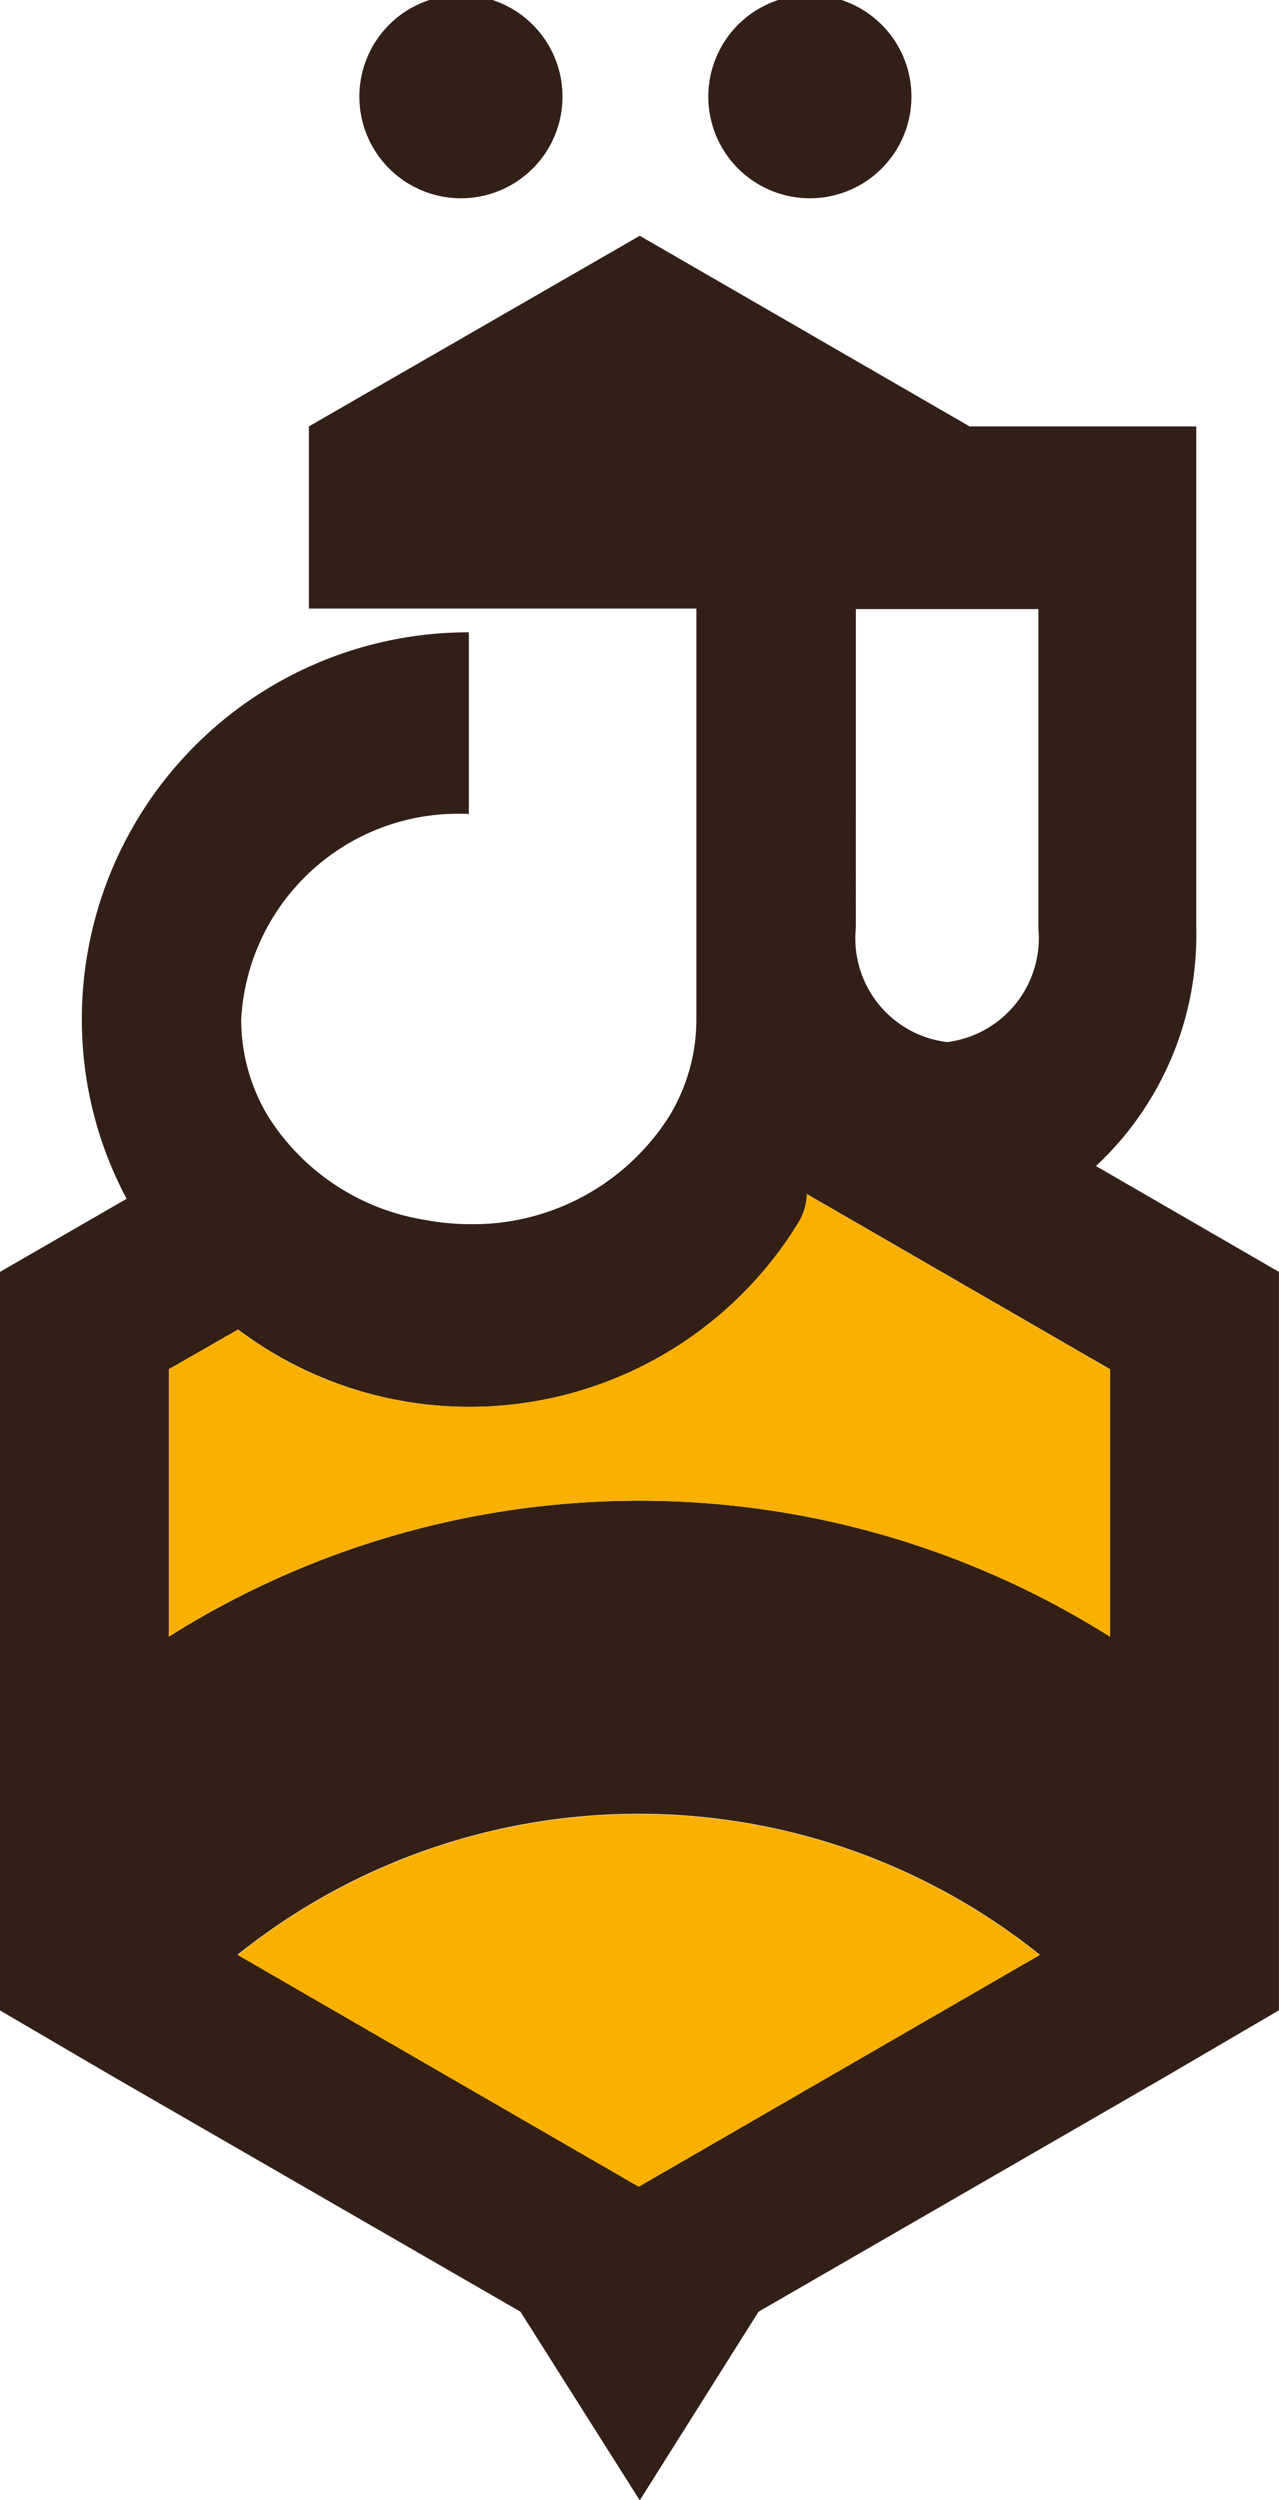
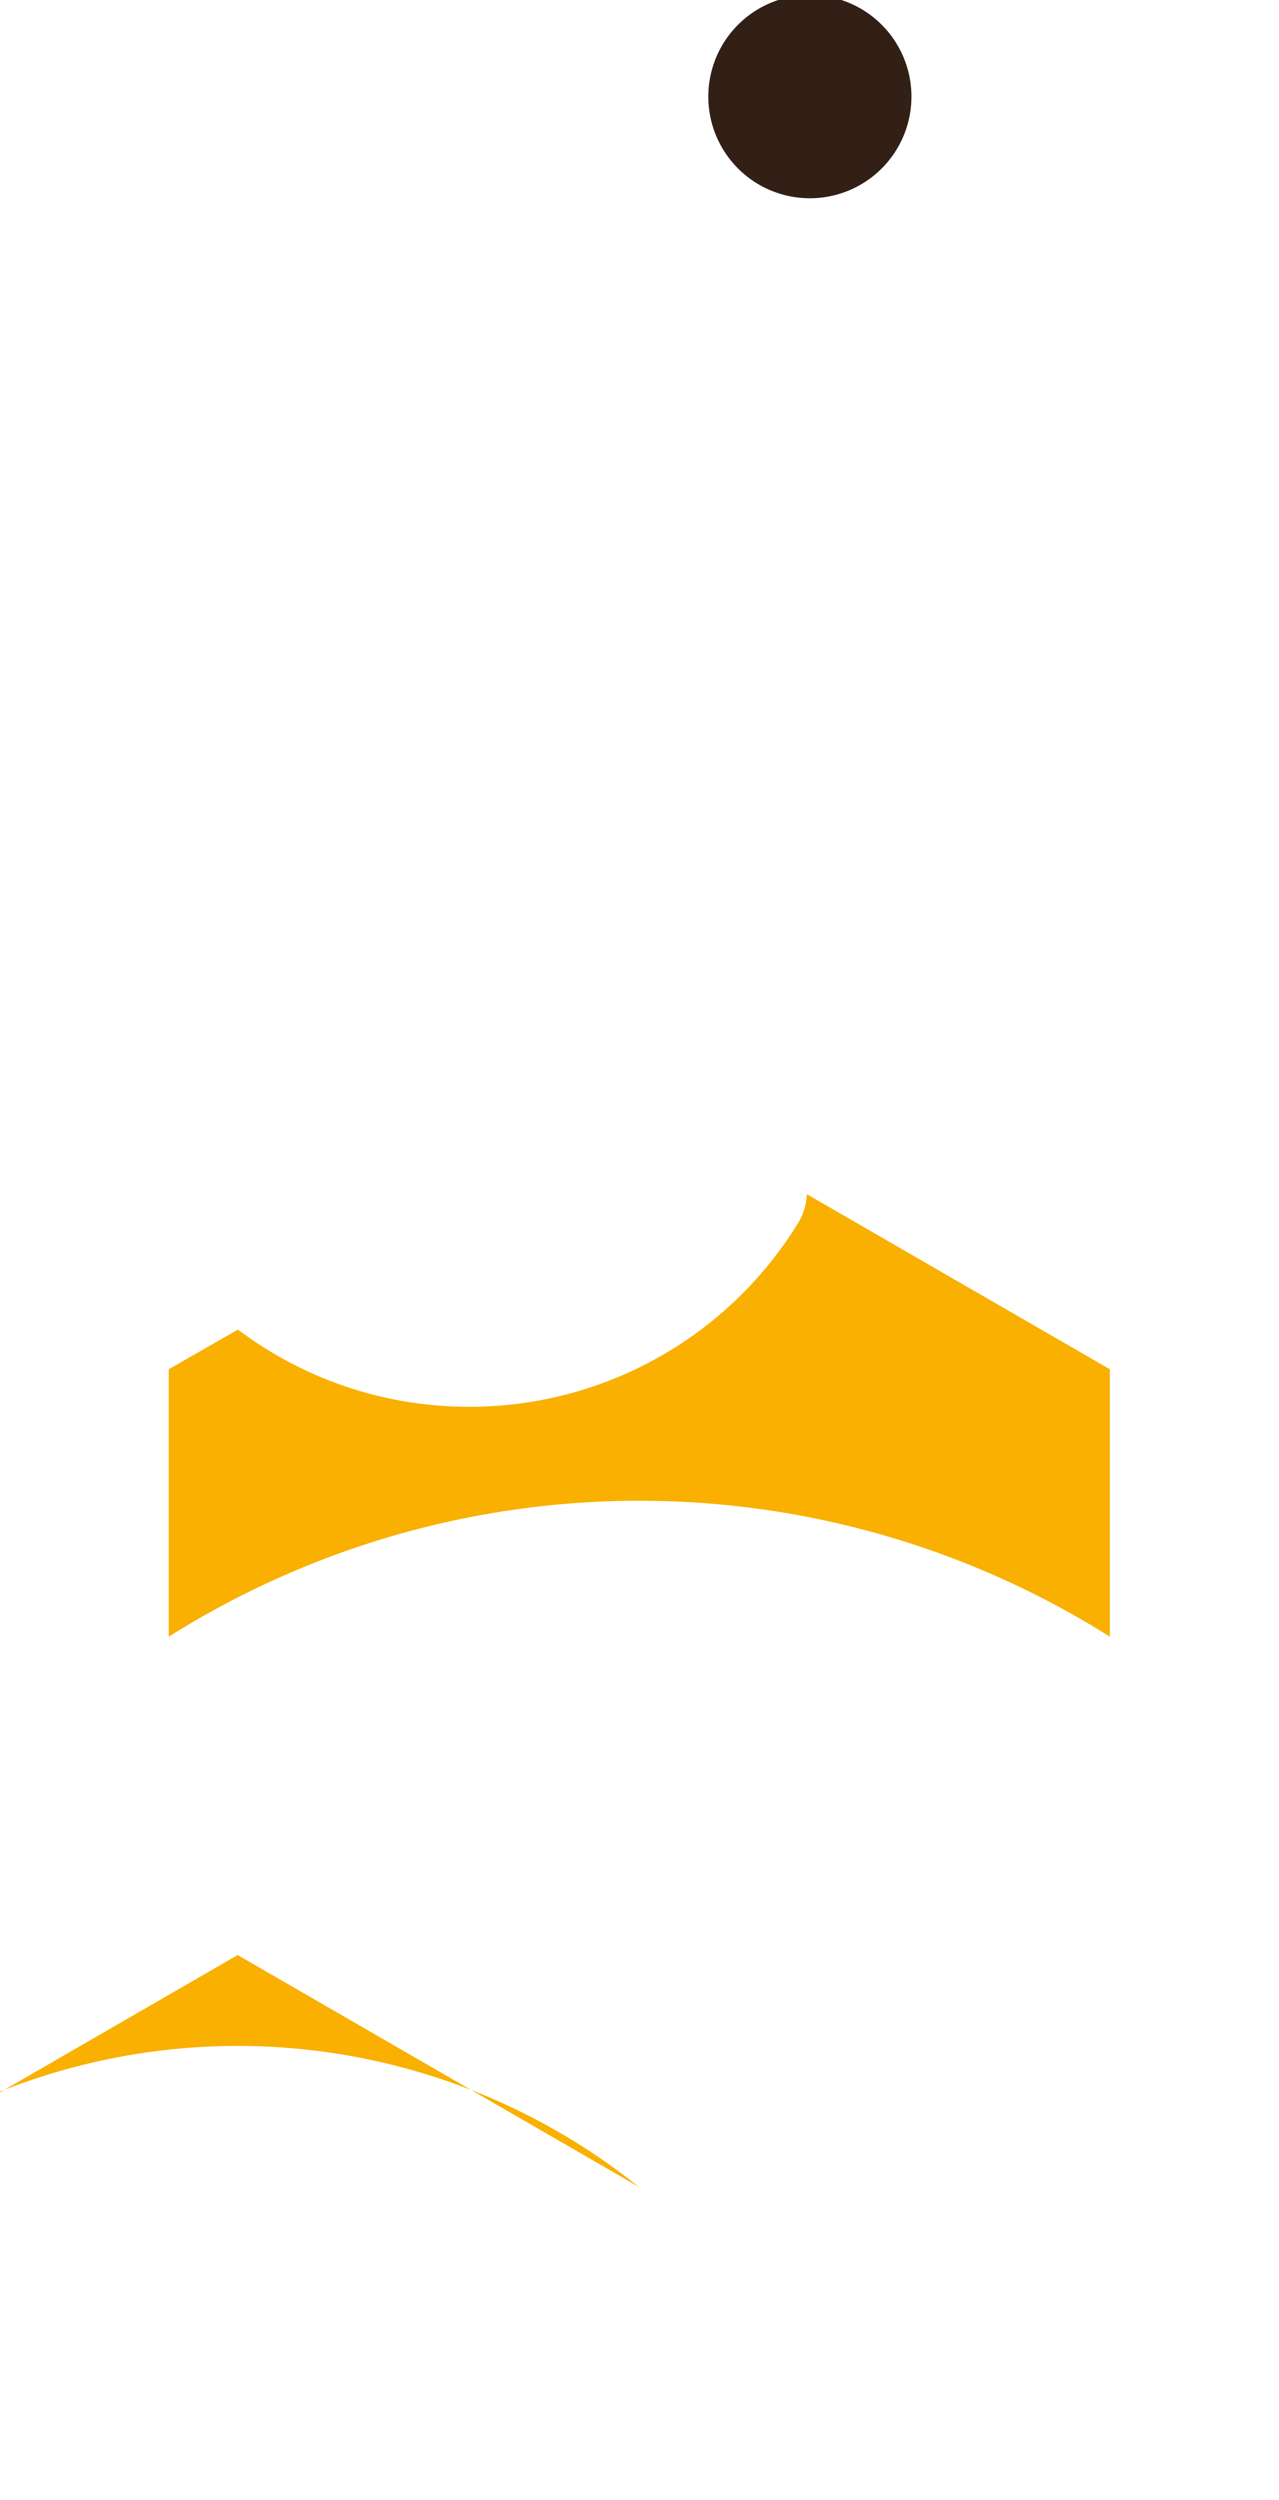
<svg xmlns="http://www.w3.org/2000/svg" width="17.301" height="33.794" viewBox="0 0 17.301 33.794">
  <g id="Calque_2" data-name="Calque 2" transform="translate(0 -0.04)">
    <g id="Calque_1" data-name="Calque 1" transform="translate(0 0.04)">
      <path id="Tracé_43" data-name="Tracé 43" d="M16.925,1.329a1.374,1.374,0,1,0,0,.034" transform="translate(-4.596 -0.04)" fill="#322017" />
-       <path id="Tracé_44" data-name="Tracé 44" d="M9.965,1.329a1.374,1.374,0,1,0,0,.034" transform="translate(-2.356 -0.04)" fill="#322017" />
-       <path id="Tracé_45" data-name="Tracé 45" d="M10.261,32.8l5.5-3.174,1.539-.9V18.745l-2.475-1.431A4.266,4.266,0,0,0,16.182,14.1V7.317H13.116L8.654,4.74,4.178,7.317V9.779H9.42v5.548a2.516,2.516,0,0,1-.359,1.3A3.14,3.14,0,0,1,6.348,18.1a3.255,3.255,0,0,1-.576-.054,3.086,3.086,0,0,1-2.143-1.4,2.53,2.53,0,0,1-.366-1.316,2.937,2.937,0,0,1,3.079-2.774V10.1a5.229,5.229,0,0,0-5.229,5.48,5.134,5.134,0,0,0,.6,2.177L0,18.745v9.983l1.539.9L7.04,32.8l1.614,2.55Zm1.316-18.7V9.786h2.469V14.1a1.417,1.417,0,0,1-1.234,1.539A1.411,1.411,0,0,1,11.577,14.1M2.285,20.06l.936-.536A5.215,5.215,0,0,0,10.8,18.08a.78.78,0,0,0,.115-.387l4.1,2.367v3.615a11.943,11.943,0,0,0-12.73,0Zm.929,7.914a8.681,8.681,0,0,1,10.851,0L8.64,31.108Z" transform="translate(0 -1.553)" fill="#322017" />
-       <path id="Tracé_46" data-name="Tracé 46" d="M4.74,38.1l5.425,3.133L15.591,38.1a8.681,8.681,0,0,0-10.851,0" transform="translate(-1.525 -11.674)" fill="#f9b000" />
+       <path id="Tracé_46" data-name="Tracé 46" d="M4.74,38.1l5.425,3.133a8.681,8.681,0,0,0-10.851,0" transform="translate(-1.525 -11.674)" fill="#f9b000" />
      <path id="Tracé_47" data-name="Tracé 47" d="M7.185,26.709A5.188,5.188,0,0,1,4.3,25.671l-.936.536v3.615a11.943,11.943,0,0,1,12.73,0V26.207l-4.1-2.367a.78.78,0,0,1-.115.387,5.215,5.215,0,0,1-4.686,2.482" transform="translate(-1.081 -7.699)" fill="#f9b000" />
    </g>
  </g>
</svg>